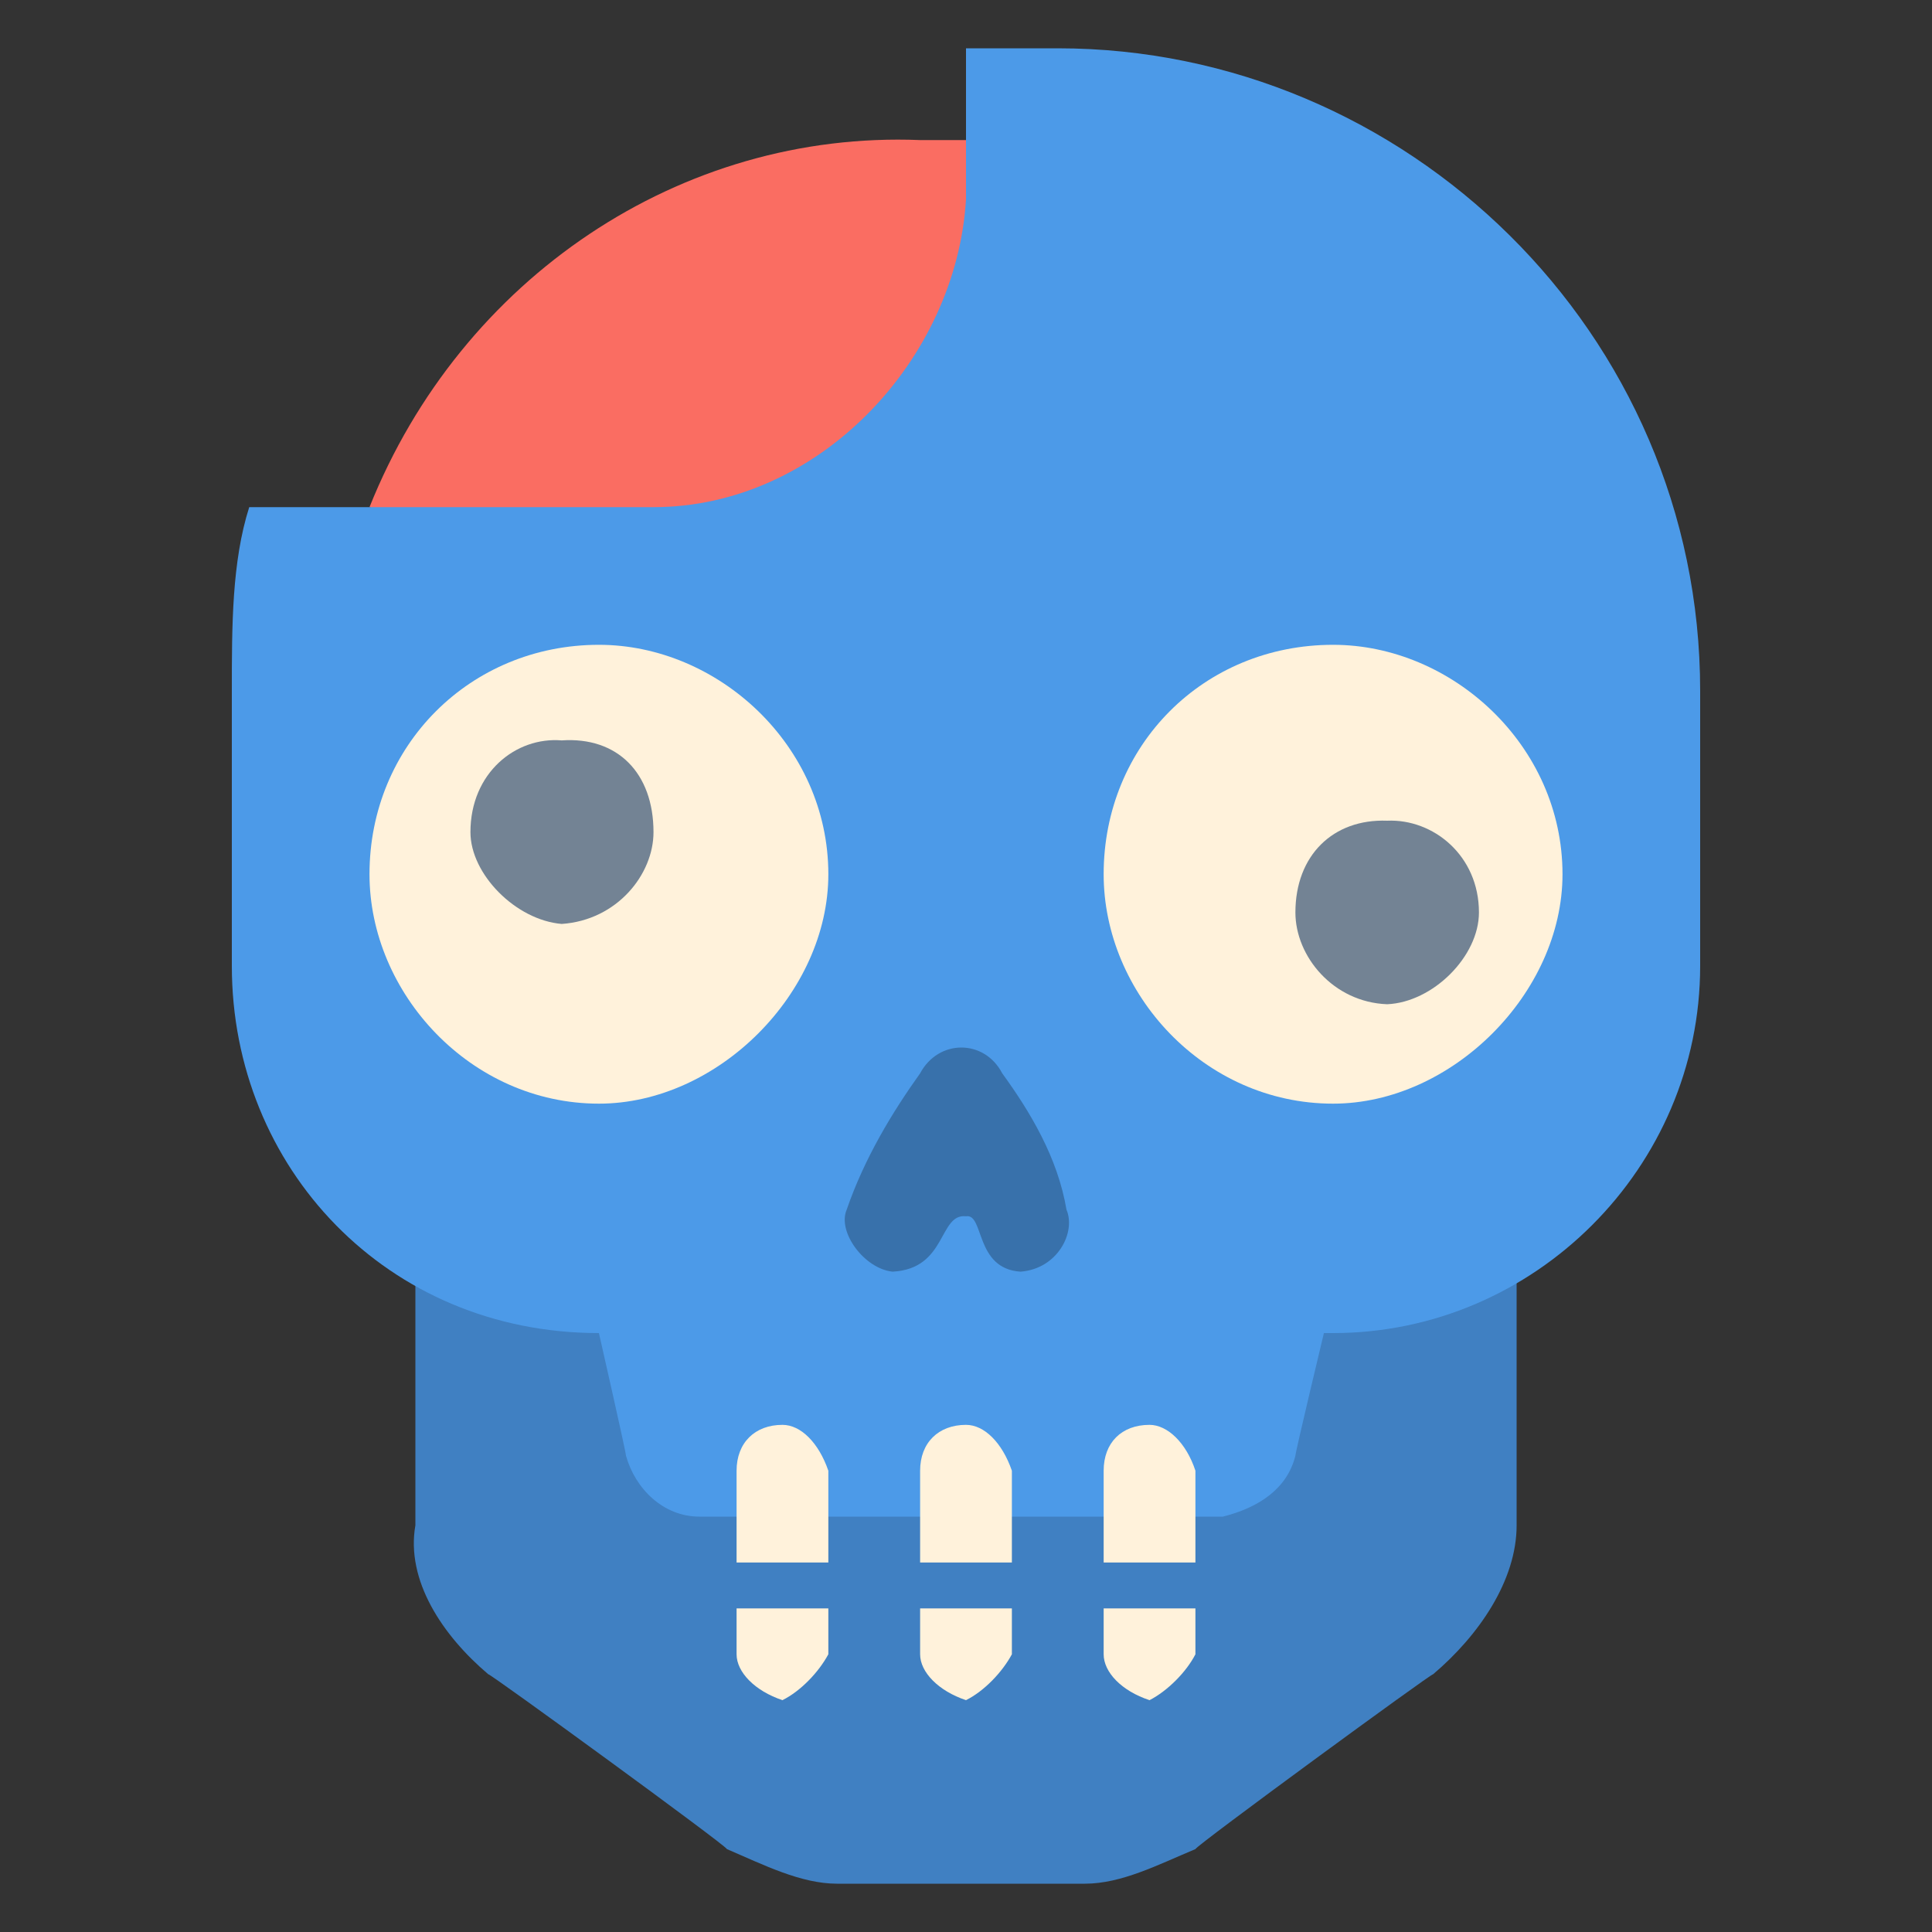
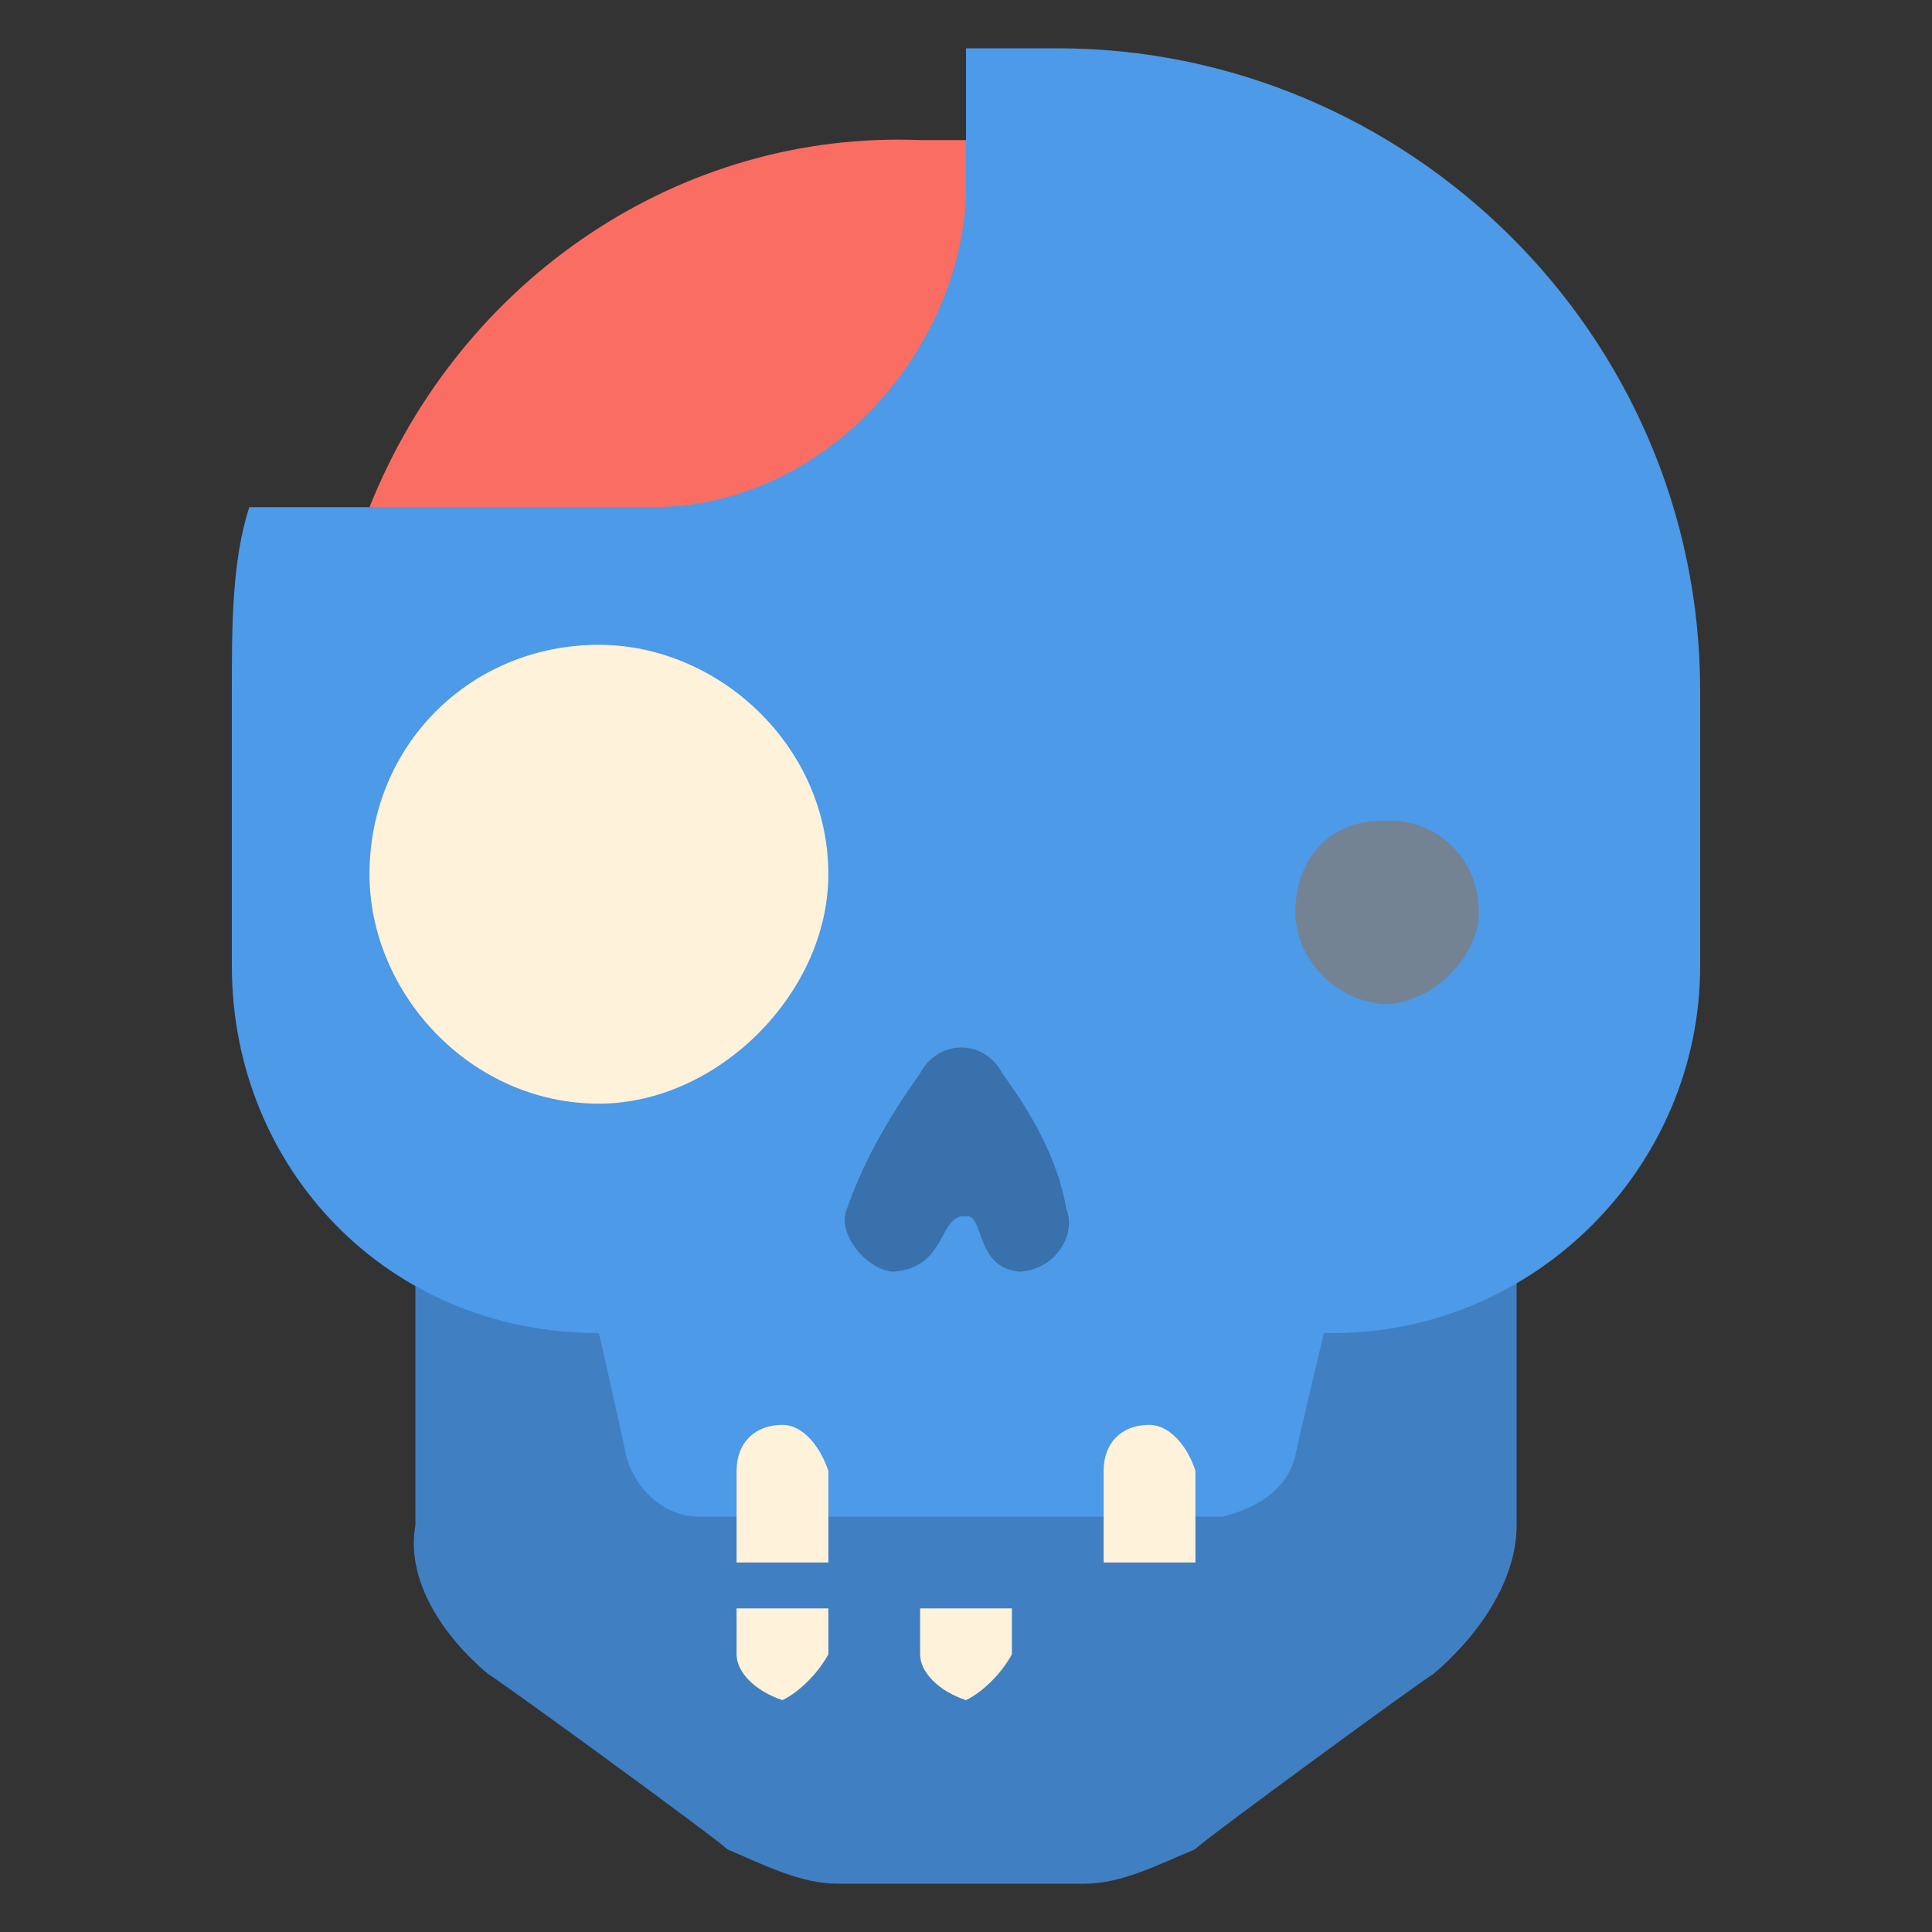
<svg xmlns="http://www.w3.org/2000/svg" version="1.1" width="100%" height="100%" id="svgWorkerArea" viewBox="0 0 400 400" style="background: white;">
  <rect x="0" y="0" width="400" height="400" fill="#333333" stroke="none" />
  <defs id="defsdoc">
    <pattern id="patternBool" x="0" y="0" width="10" height="10" patternUnits="userSpaceOnUse" patternTransform="rotate(35)">
      <circle cx="5" cy="5" r="4" style="stroke: none;fill: #ff000070;" />
    </pattern>
  </defs>
  <g id="fileImp-833308776" class="cosito">
    <path id="pathImp-925288488" class="grouped" style="fill:#fa6d62" d="M135.3 124C169.5 124 219 74.5 219 41.27 219 40.4 219 29 219 29 219 29 190.5 29 190.5 29 141 27 95.5 57.5 76.5 105 76.5 105 135.3 124 135.3 124" />
    <path id="pathImp-595154484" class="grouped" style="fill:#4080c2" d="M285.5 226.02C285.5 224.6 86 224.6 86 226.02 86 224.6 86 314 86 315.807 84 327.2 91.6 338.6 101.1 346.644 101.1 346.2 150.5 382.2 150.5 382.837 158.1 386.1 165.8 390 173.3 390 173.3 390 224.6 390 224.6 390 232.2 390 239.7 386.1 247.5 382.837 247.5 382.2 296.7 346.2 296.7 346.644 306.2 338.6 314 327.2 314 315.807 314 314 314 224.6 314 226.02 314 224.6 285.5 224.6 285.5 226.02" />
    <path id="pathImp-144377269" class="grouped" style="fill:#4c9ae8" d="M219 10C219 10 200 10 200 10 200 10 200 40.4 200 41.27 198 74.5 169.5 105 135.3 105 135.3 105 51.6 105 51.6 105 48 116.3 48 129.6 48 143 48 143 48 200 48 200 48 241.7 80.1 276 124 276 124 276 124 276 124 276 124 276 129.6 300.6 129.6 301.382 131.5 308.2 137.3 314 144.8 314 144.8 314 253.2 314 253.2 314 260.7 312.1 266.5 308.2 268.2 301.384 268.2 300.6 274.1 276 274.1 276 274.1 276 276 276 276 276 317.7 276 352 241.7 352 200 352 200 352 143 352 143 352 68.9 291.1 10 219 10 219 10 219 10 219 10" />
    <path id="circleImp-719666602" class="grouped" style="fill:#fff2db" d="M76.5 181C76.5 154.3 97.4 133.5 124 133.5 148.6 133.5 171.5 154.3 171.5 181 171.5 205.6 148.6 228.5 124 228.5 97.4 228.5 76.5 205.6 76.5 181 76.5 181 76.5 181 76.5 181" />
-     <path id="circleImp-863243848" class="grouped" style="fill:#fff2db" d="M228.5 181C228.5 154.3 249.2 133.5 276 133.5 300.6 133.5 323.5 154.3 323.5 181 323.5 205.6 300.6 228.5 276 228.5 249.2 228.5 228.5 205.6 228.5 181 228.5 181 228.5 181 228.5 181" />
    <path id="pathImp-963565656" class="grouped" style="fill:#3871ab" d="M175.3 250.443C175.3 249.2 175.3 249.2 175.3 250.443 179 239.7 184.8 230.2 190.5 222.222 194.3 215.1 203.8 215.1 207.5 222.222 213.3 230.2 219 239.7 220.8 250.443 222.8 255.1 219 262.7 211.3 263.283 201.8 262.7 203.8 251.2 200 251.815 194.3 251.2 196.1 262.7 184.8 263.283 179 262.7 173.3 255.1 175.3 250.443 175.3 249.2 175.3 249.2 175.3 250.443" />
    <path id="pathImp-332952916" class="grouped" style="fill:#fff2db" d="M171.5 333C171.5 333 152.5 333 152.5 333 152.5 333 152.5 342.5 152.5 342.5 152.5 346.2 156.3 350.1 162 352 162 352 162 352 162 352 165.8 350.1 169.5 346.2 171.5 342.5 171.5 342.5 171.5 333 171.5 333" />
    <path id="pathImp-985337540" class="grouped" style="fill:#fff2db" d="M209.5 333C209.5 333 190.5 333 190.5 333 190.5 333 190.5 342.5 190.5 342.5 190.5 346.2 194.3 350.1 200 352 200 352 200 352 200 352 203.8 350.1 207.5 346.2 209.5 342.5 209.5 342.5 209.5 333 209.5 333" />
-     <path id="pathImp-22837123" class="grouped" style="fill:#fff2db" d="M247.5 333C247.5 333 228.5 333 228.5 333 228.5 333 228.5 342.5 228.5 342.5 228.5 346.2 232.2 350.1 238 352 238 352 238 352 238 352 241.7 350.1 245.6 346.2 247.5 342.5 247.5 342.5 247.5 333 247.5 333" />
    <path id="pathImp-228197058" class="grouped" style="fill:#fff2db" d="M171.5 323.5C171.5 323.5 152.5 323.5 152.5 323.5 152.5 323.5 152.5 304.5 152.5 304.5 152.5 298.7 156.3 295 162 295 162 295 162 295 162 295 165.8 295 169.5 298.7 171.5 304.5 171.5 304.5 171.5 323.5 171.5 323.5" />
-     <path id="pathImp-333085094" class="grouped" style="fill:#fff2db" d="M209.5 323.5C209.5 323.5 190.5 323.5 190.5 323.5 190.5 323.5 190.5 304.5 190.5 304.5 190.5 298.7 194.3 295 200 295 200 295 200 295 200 295 203.8 295 207.5 298.7 209.5 304.5 209.5 304.5 209.5 323.5 209.5 323.5" />
    <path id="pathImp-748388149" class="grouped" style="fill:#fff2db" d="M247.5 323.5C247.5 323.5 228.5 323.5 228.5 323.5 228.5 323.5 228.5 304.5 228.5 304.5 228.5 298.7 232.2 295 238 295 238 295 238 295 238 295 241.7 295 245.6 298.7 247.5 304.5 247.5 304.5 247.5 323.5 247.5 323.5" />
    <path id="circleImp-575688657" class="grouped" style="fill:#738394" d="M268.2 188.917C268.2 177.1 276 169.5 287.2 169.917 296.7 169.5 306.2 177.1 306.2 188.917 306.2 198 296.7 207.5 287.2 207.917 276 207.5 268.2 198 268.2 188.917 268.2 188.5 268.2 188.5 268.2 188.917" />
-     <path id="circleImp-929216355" class="grouped" style="fill:#738394" d="M97.4 172.292C97.4 160 106.8 152.5 116.3 153.292 127.8 152.5 135.3 160 135.3 172.292 135.3 181 127.8 190.5 116.3 191.292 106.8 190.5 97.4 181 97.4 172.292 97.4 171.5 97.4 171.5 97.4 172.292" />
  </g>
</svg>